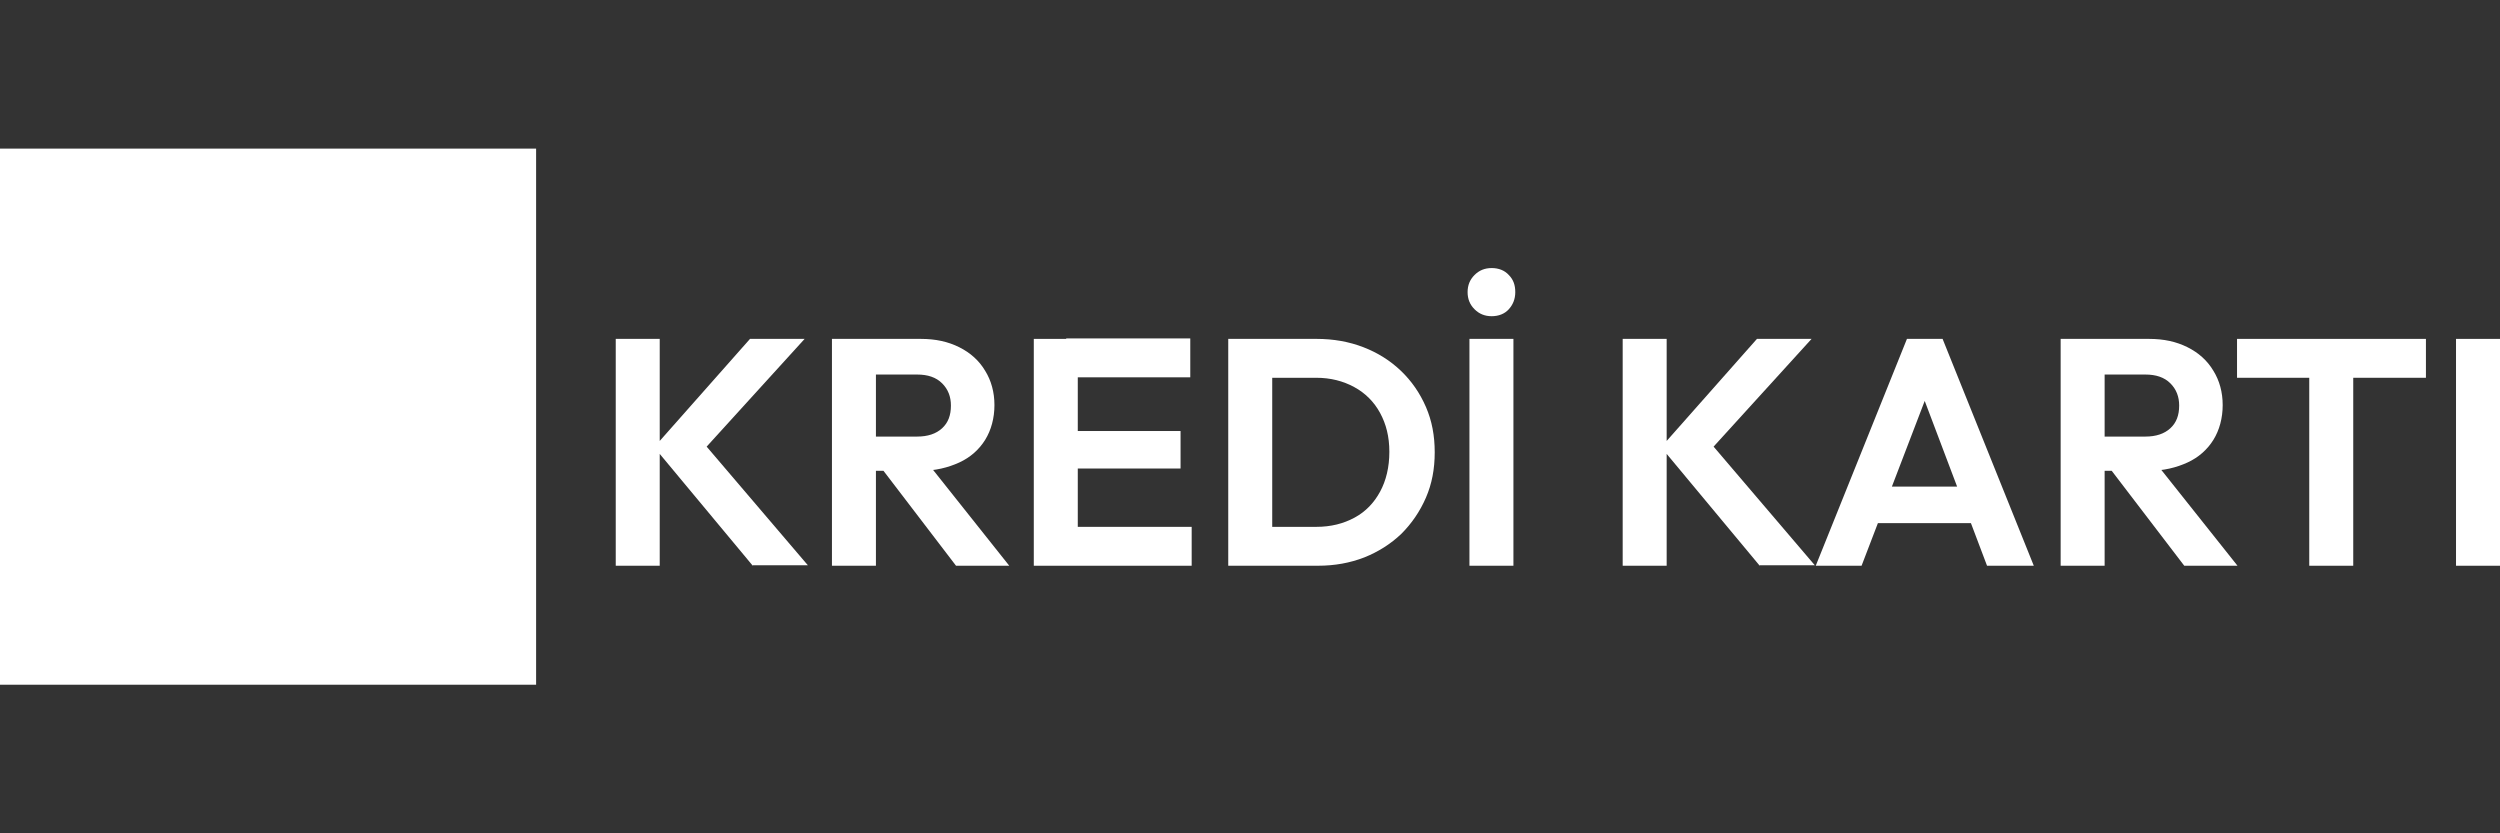
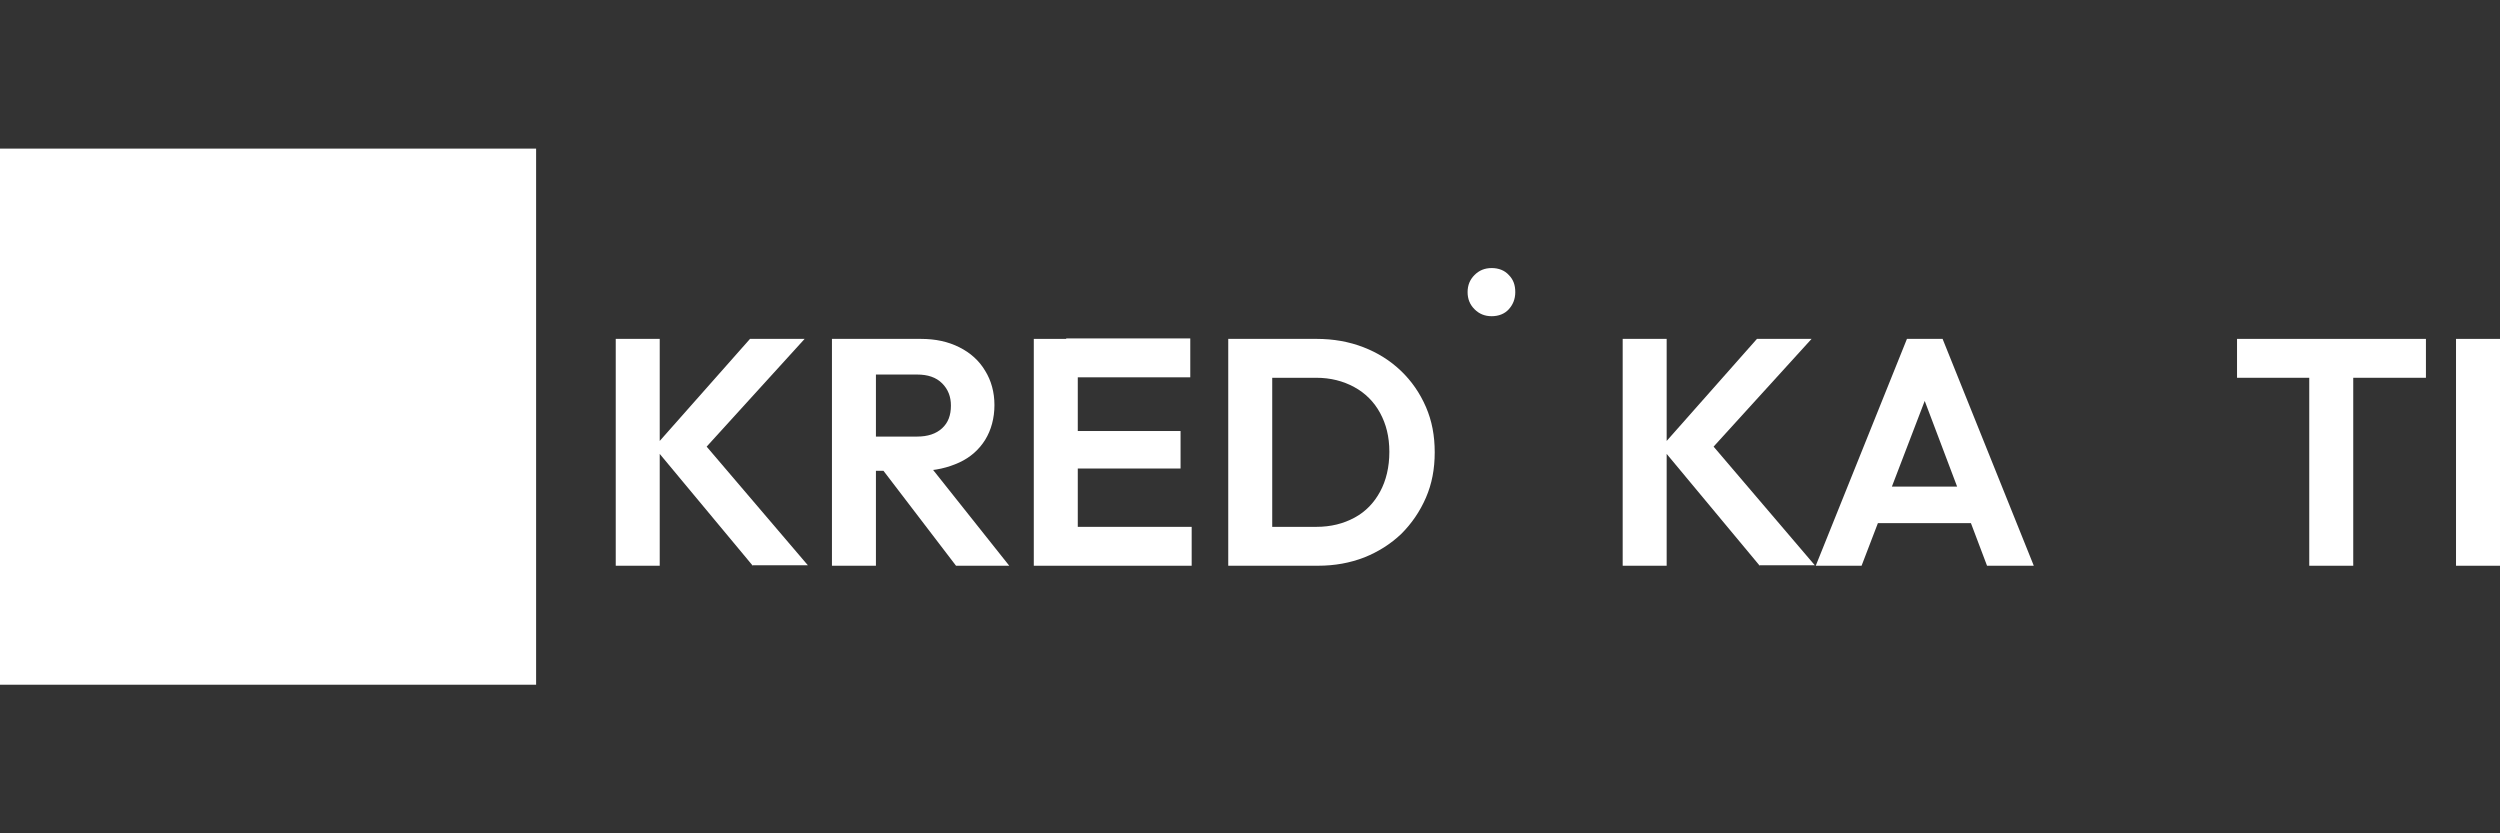
<svg xmlns="http://www.w3.org/2000/svg" id="katman_1" data-name="katman 1" viewBox="0 0 54 18">
  <rect x="0" y="0" width="54" height="18" fill="#333333" stroke="none" />
  <defs>
    <style>
      .cls-1 {
        fill: #fff;
      }

      .cls-2 {
        clip-path: url(#clippath);
      }
    </style>
    <clipPath id="clippath">
      <rect class="cls-1" x="0" y="3.21" width="11.58" height="11.58" />
    </clipPath>
  </defs>
  <g id="g3714">
    <g id="g3716">
      <g>
        <rect class="cls-1" x="0" y="3.21" width="11.58" height="11.58" />
        <g class="cls-2">
          <g id="g3718">
            <g id="g3724">
-               <path id="path3726" class="cls-1" d="M1.04,7.67h9.5c.37,0,.68.3.68.68v5.43c0,.37-.3.68-.68.68H1.04c-.37,0-.68-.3-.68-.68v-5.43c0-.37.3-.68.68-.68Z" />
-             </g>
+               </g>
            <g id="g3728">
              <path id="path3730" class="cls-1" d="M9.94,4.85l-7.75,2.82" />
            </g>
            <g id="g3732">
              <path id="path3734" class="cls-1" d="M6.16,7.67l4.24-1.54" />
            </g>
            <g id="g3736">
-               <path id="path3738" class="cls-1" d="M11.05,7.9l-1.42-3.9c-.13-.35-.52-.53-.87-.41L1.11,6.38c-.35.13-.53.52-.41.87l.16.44" />
-             </g>
-             <path id="path3740" class="cls-1" d="M1.72,9.02h2.26v1.36H1.72v-1.36Z" />
+               </g>
          </g>
        </g>
      </g>
    </g>
  </g>
  <g>
    <path class="cls-1" d="M13.3,12.22v-4.9h.95v4.9h-.95ZM16.26,12.22l-2.13-2.56,2.07-2.34h1.18l-2.31,2.54v-.44l2.38,2.79h-1.21Z" />
    <path class="cls-1" d="M17.97,12.22v-4.9h.95v4.9h-.95ZM18.67,10.17v-.74h1.14c.23,0,.41-.06.54-.18.13-.12.19-.28.19-.49,0-.19-.06-.35-.19-.48-.13-.13-.31-.19-.54-.19h-1.14v-.77h1.22c.32,0,.59.06.83.18s.43.29.56.51c.13.21.2.46.2.74s-.07.54-.2.75c-.13.21-.32.38-.56.49s-.52.18-.84.18h-1.21ZM20.65,12.22l-1.62-2.12.87-.27,1.9,2.39h-1.15Z" />
    <path class="cls-1" d="M22.33,12.22v-4.9h.95v4.9h-.95ZM23.03,8.15v-.84h2.68v.84h-2.68ZM23.03,10.12v-.81h2.47v.81h-2.47ZM23.03,12.22v-.84h2.71v.84h-2.71Z" />
    <path class="cls-1" d="M26.53,12.22v-4.9h.95v4.9h-.95ZM27.18,12.22v-.84h1.25c.32,0,.59-.07.83-.2.24-.13.42-.32.55-.56.13-.24.2-.53.2-.86s-.07-.6-.2-.84-.32-.43-.56-.56c-.24-.13-.51-.2-.82-.2h-1.27v-.84h1.28c.36,0,.7.06,1.01.18s.58.29.81.51c.23.22.41.48.54.78.13.3.19.62.19.98s-.06.68-.19.98c-.13.3-.31.56-.53.78-.23.22-.5.39-.8.51-.31.12-.64.18-1,.18h-1.28Z" />
-     <path class="cls-1" d="M32.22,6.83c-.15,0-.27-.05-.37-.15s-.15-.22-.15-.37.05-.27.15-.37c.1-.1.22-.15.37-.15s.28.05.37.15c.1.1.14.22.14.37s-.05.27-.14.37-.22.15-.37.15ZM31.74,12.22v-4.9h.95v4.9h-.95Z" />
+     <path class="cls-1" d="M32.22,6.83c-.15,0-.27-.05-.37-.15s-.15-.22-.15-.37.05-.27.15-.37c.1-.1.22-.15.37-.15s.28.05.37.15c.1.1.14.22.14.37s-.05.27-.14.37-.22.15-.37.15ZM31.74,12.22v-4.9h.95h-.95Z" />
    <path class="cls-1" d="M35.05,12.22v-4.9h.95v4.9h-.95ZM38.01,12.22l-2.13-2.56,2.07-2.34h1.18l-2.31,2.54v-.44l2.38,2.79h-1.21Z" />
    <path class="cls-1" d="M39.22,12.22l1.97-4.9h.77l1.97,4.9h-1.01l-1.52-4.02h.35l-1.54,4.02h-.99ZM40.26,11.3v-.79h2.63v.79h-2.63Z" />
-     <path class="cls-1" d="M44.51,12.22v-4.9h.95v4.9h-.95ZM45.2,10.17v-.74h1.14c.23,0,.41-.06.54-.18.13-.12.19-.28.19-.49,0-.19-.06-.35-.19-.48-.13-.13-.31-.19-.54-.19h-1.14v-.77h1.22c.32,0,.59.06.83.18s.43.29.56.51c.13.21.2.46.2.74s-.07.54-.2.75c-.13.21-.32.38-.56.49s-.52.18-.84.18h-1.21ZM47.18,12.22l-1.62-2.12.87-.27,1.9,2.39h-1.15Z" />
    <path class="cls-1" d="M48.32,8.16v-.84h4.08v.84h-4.08ZM49.88,12.22v-4.8h.95v4.8h-.95Z" />
    <path class="cls-1" d="M53.05,12.22v-4.9h.95v4.9h-.95Z" />
  </g>
</svg>